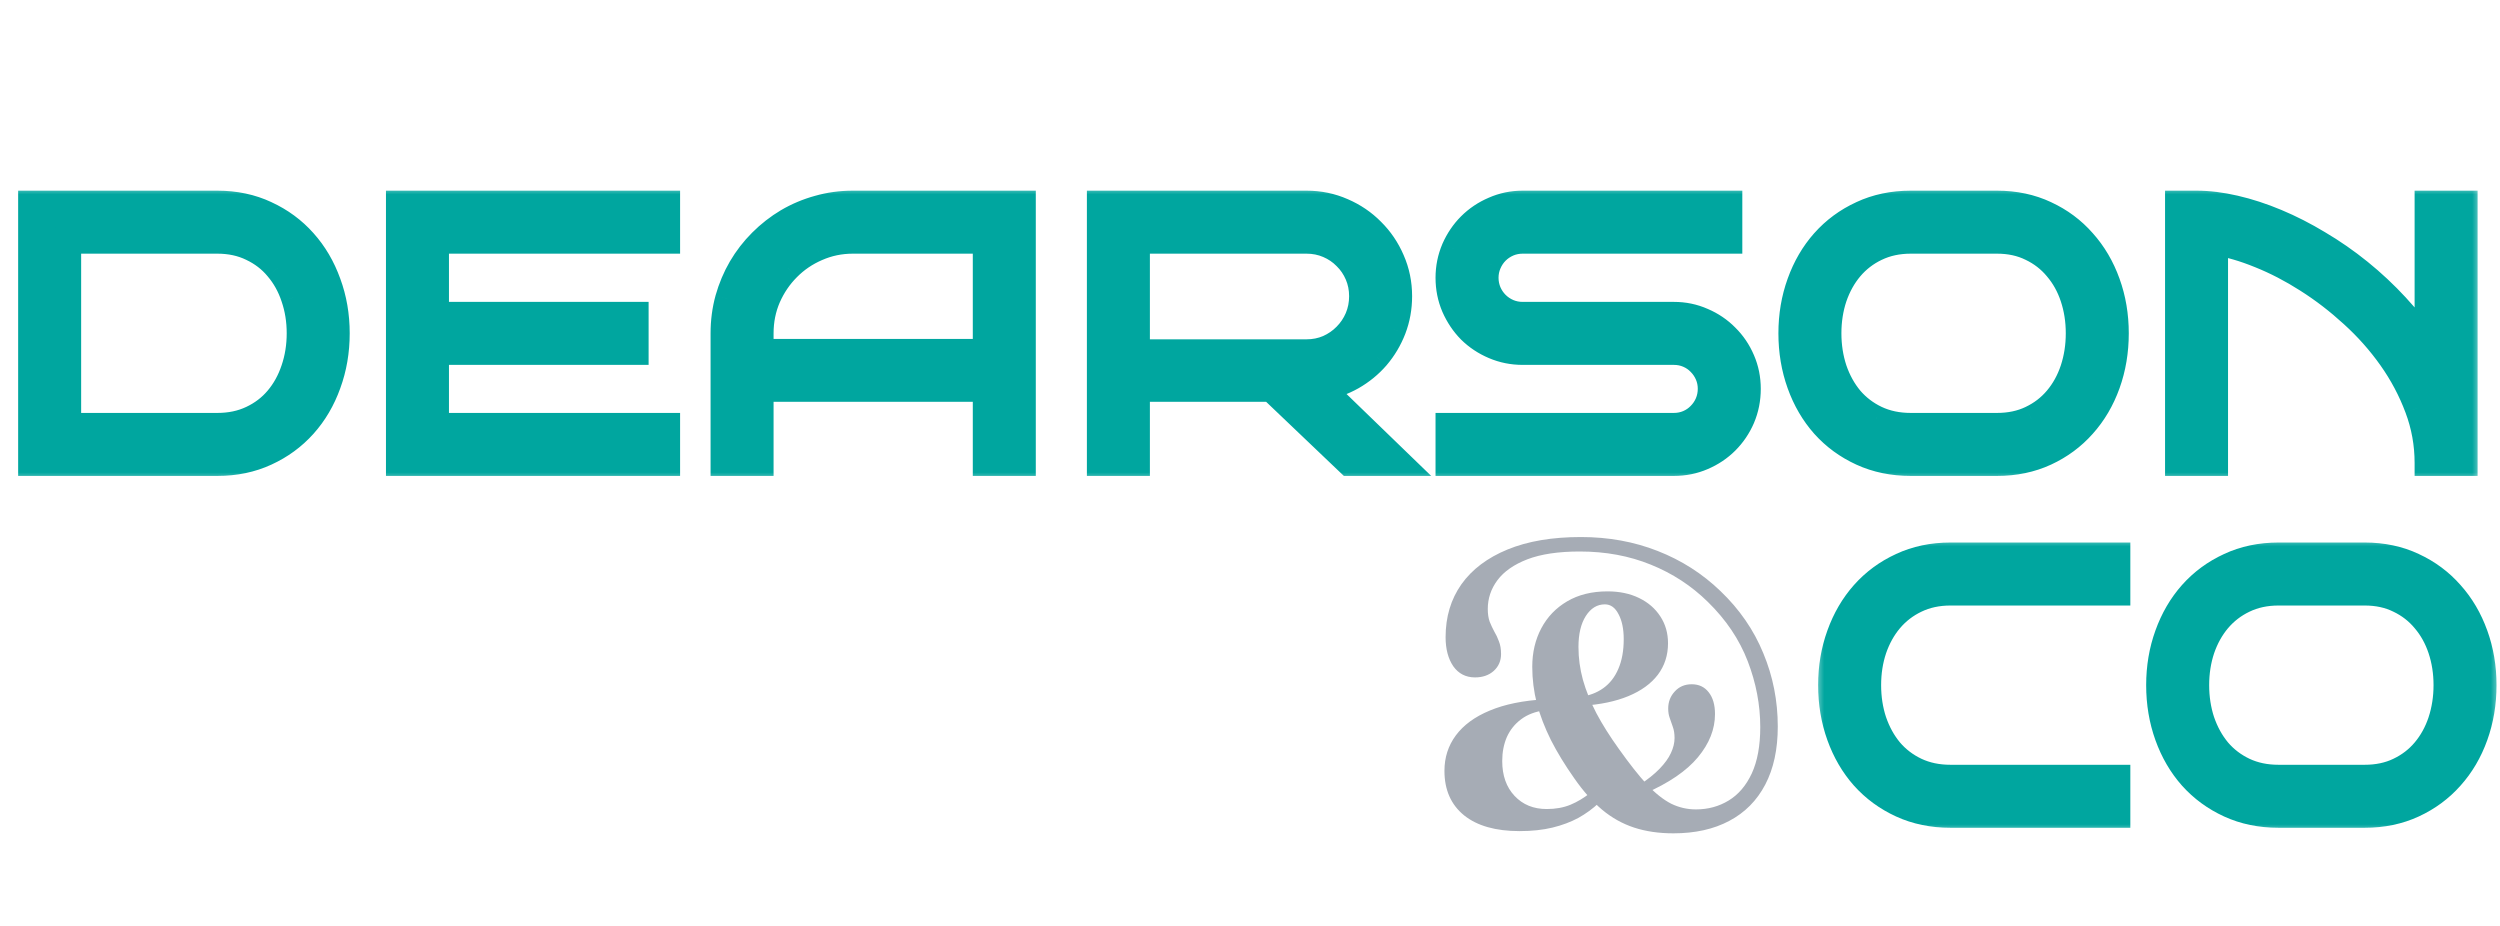
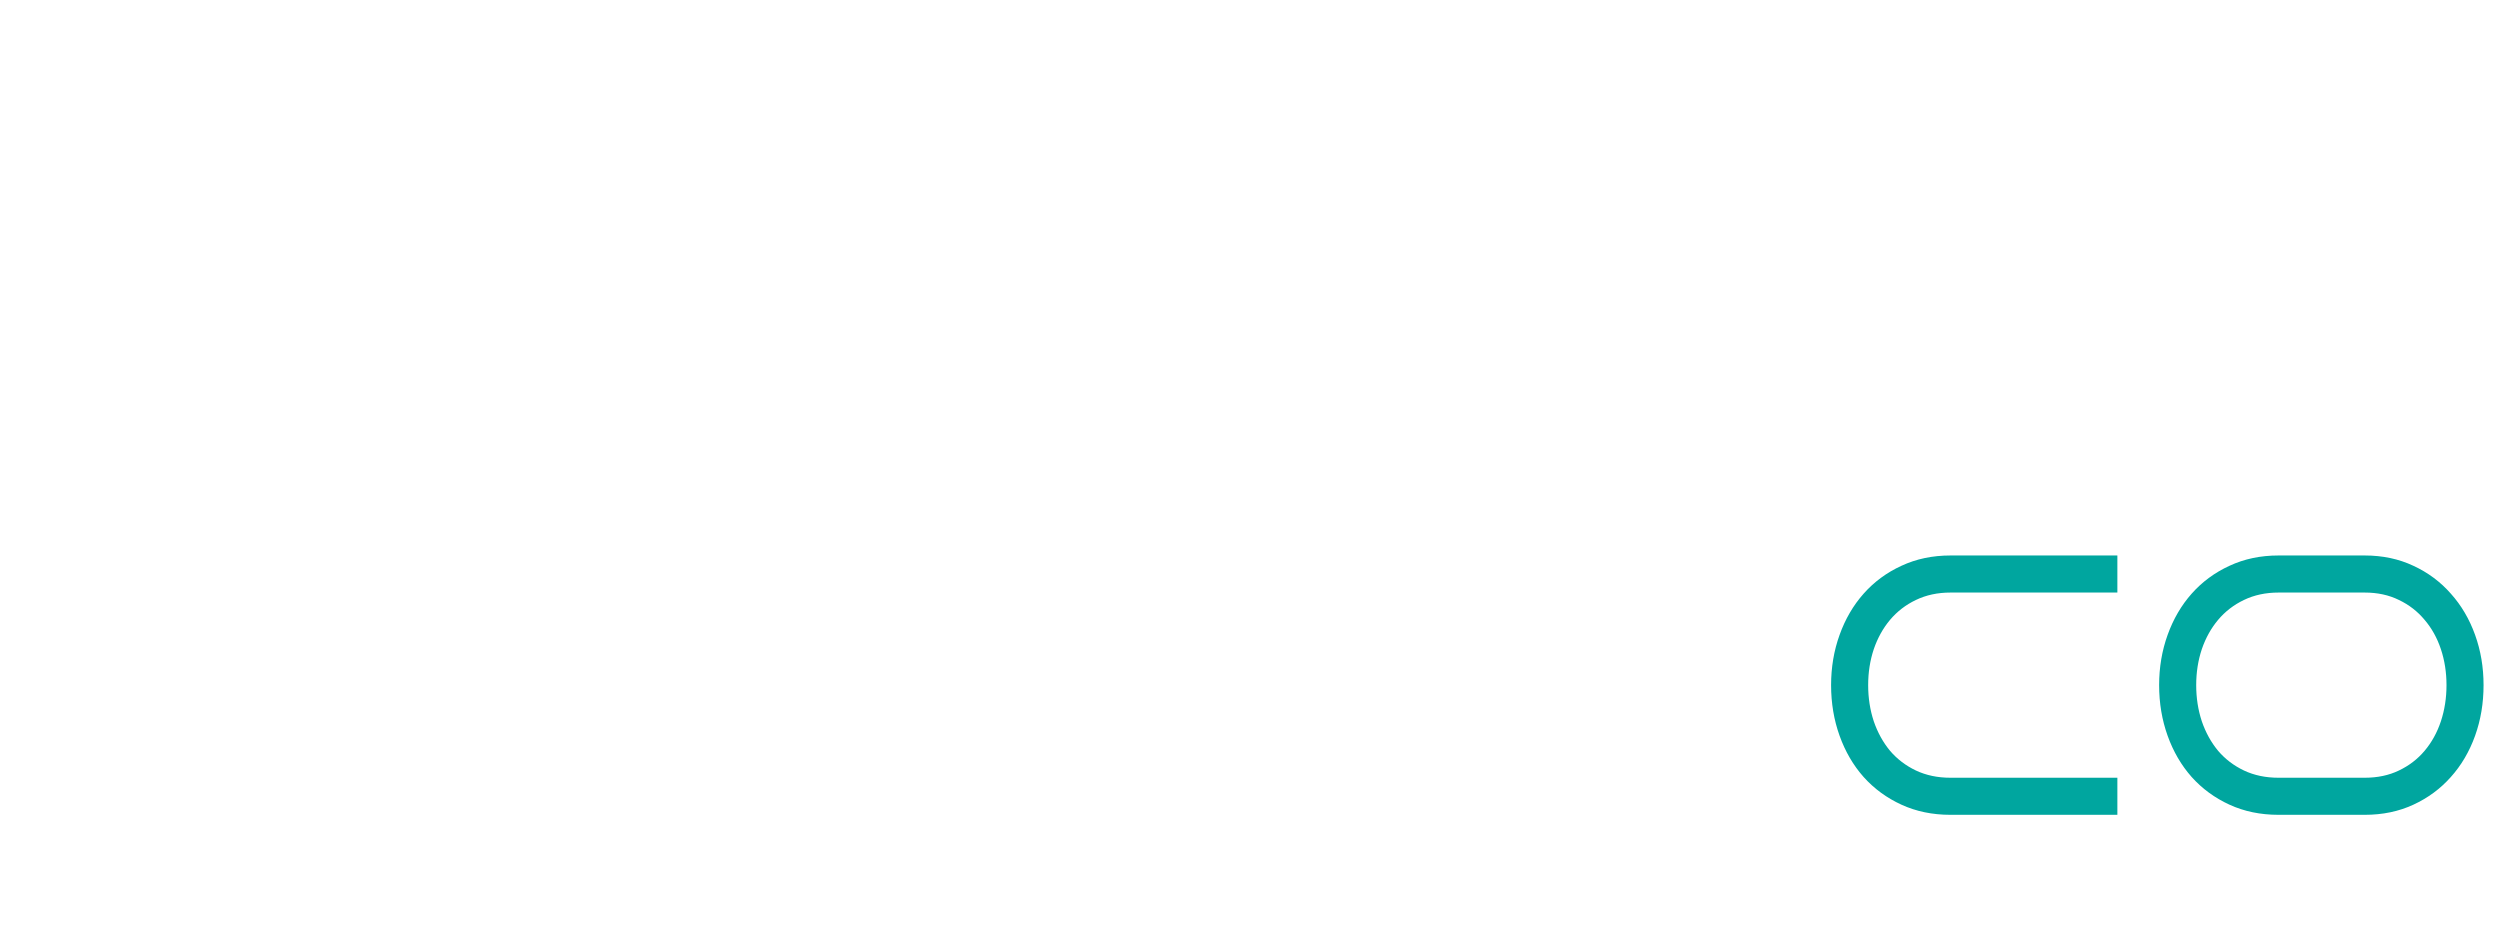
<svg xmlns="http://www.w3.org/2000/svg" width="135" height="50" viewBox="0 0 135 50" fill="none">
  <mask id="path-1-outside-1_1035_2" maskUnits="userSpaceOnUse" x="0" y="10" width="134" height="16" fill="black">
    <rect fill="white" y="10" width="134" height="16" />
    <path d="M18.184 17.998C18.184 18.968 18.027 19.88 17.715 20.732C17.409 21.585 16.973 22.328 16.406 22.959C15.84 23.59 15.159 24.088 14.365 24.453C13.578 24.818 12.702 25 11.738 25H4.678V22.998H11.738C12.428 22.998 13.047 22.868 13.594 22.607C14.147 22.347 14.613 21.992 14.99 21.543C15.374 21.087 15.667 20.557 15.869 19.951C16.078 19.339 16.182 18.688 16.182 17.998C16.182 17.308 16.078 16.66 15.869 16.055C15.667 15.449 15.374 14.922 14.99 14.473C14.613 14.017 14.147 13.659 13.594 13.398C13.047 13.132 12.428 12.998 11.738 12.998H3.682V25H1.68V10.996H11.738C12.702 10.996 13.578 11.182 14.365 11.553C15.159 11.917 15.84 12.419 16.406 13.057C16.973 13.688 17.409 14.43 17.715 15.283C18.027 16.13 18.184 17.035 18.184 17.998ZM36.025 25H21.542V10.996H36.025V12.998H23.544V22.998H36.025V25ZM34.325 19.004H24.54V17.002H34.325V19.004ZM55.233 25H53.231V20.996H42.059V19.004H53.231V12.998H46.053C45.37 12.998 44.725 13.132 44.12 13.398C43.514 13.659 42.987 14.017 42.538 14.473C42.088 14.922 41.73 15.449 41.463 16.055C41.203 16.66 41.073 17.308 41.073 17.998V25H39.071V17.998C39.071 17.354 39.152 16.735 39.315 16.143C39.484 15.544 39.718 14.987 40.018 14.473C40.324 13.952 40.688 13.48 41.112 13.057C41.541 12.627 42.013 12.259 42.528 11.953C43.049 11.647 43.605 11.413 44.198 11.25C44.79 11.081 45.409 10.996 46.053 10.996H55.233V25ZM75.554 25H72.849L68.65 20.996H62.517V19.023H70.554C70.971 19.023 71.362 18.945 71.726 18.789C72.091 18.626 72.406 18.408 72.673 18.135C72.947 17.861 73.162 17.542 73.318 17.178C73.474 16.807 73.552 16.413 73.552 15.996C73.552 15.579 73.474 15.189 73.318 14.824C73.162 14.46 72.947 14.144 72.673 13.877C72.406 13.604 72.091 13.389 71.726 13.232C71.362 13.076 70.971 12.998 70.554 12.998H61.394V25H59.392V10.996H70.554C71.244 10.996 71.892 11.13 72.498 11.396C73.103 11.657 73.63 12.015 74.08 12.471C74.535 12.92 74.894 13.447 75.154 14.053C75.421 14.658 75.554 15.306 75.554 15.996C75.554 16.621 75.447 17.213 75.232 17.773C75.017 18.327 74.721 18.825 74.343 19.268C73.966 19.704 73.52 20.068 73.005 20.361C72.498 20.648 71.948 20.84 71.355 20.938L75.554 25ZM94.382 20.996C94.382 21.556 94.278 22.08 94.069 22.568C93.861 23.05 93.574 23.473 93.21 23.838C92.852 24.196 92.428 24.479 91.94 24.688C91.459 24.896 90.941 25 90.388 25H78.219V22.998H90.388C90.667 22.998 90.928 22.946 91.169 22.842C91.41 22.738 91.618 22.594 91.794 22.412C91.976 22.23 92.119 22.018 92.223 21.777C92.328 21.53 92.38 21.27 92.38 20.996C92.38 20.723 92.328 20.465 92.223 20.225C92.119 19.984 91.976 19.772 91.794 19.59C91.618 19.408 91.41 19.264 91.169 19.16C90.928 19.056 90.667 19.004 90.388 19.004H82.223C81.677 19.004 81.159 18.9 80.671 18.691C80.182 18.483 79.756 18.2 79.391 17.842C79.033 17.477 78.747 17.051 78.532 16.562C78.324 16.074 78.219 15.553 78.219 15C78.219 14.453 78.324 13.935 78.532 13.447C78.747 12.959 79.033 12.536 79.391 12.178C79.756 11.813 80.182 11.527 80.671 11.318C81.159 11.104 81.677 10.996 82.223 10.996H93.385V12.998H82.223C81.95 12.998 81.69 13.05 81.442 13.154C81.201 13.258 80.99 13.402 80.807 13.584C80.625 13.766 80.482 13.981 80.378 14.229C80.274 14.469 80.222 14.727 80.222 15C80.222 15.273 80.274 15.534 80.378 15.781C80.482 16.022 80.625 16.234 80.807 16.416C80.99 16.598 81.201 16.741 81.442 16.846C81.69 16.95 81.95 17.002 82.223 17.002H90.388C90.941 17.002 91.459 17.109 91.94 17.324C92.428 17.533 92.852 17.819 93.21 18.184C93.574 18.542 93.861 18.965 94.069 19.453C94.278 19.935 94.382 20.449 94.382 20.996ZM114.254 17.998C114.254 18.968 114.101 19.88 113.795 20.732C113.489 21.585 113.053 22.328 112.486 22.959C111.926 23.59 111.253 24.088 110.465 24.453C109.677 24.818 108.801 25 107.838 25H103.18C102.21 25 101.327 24.818 100.533 24.453C99.739 24.088 99.059 23.59 98.492 22.959C97.932 22.328 97.499 21.585 97.193 20.732C96.887 19.88 96.734 18.968 96.734 17.998C96.734 17.035 96.887 16.13 97.193 15.283C97.499 14.43 97.932 13.688 98.492 13.057C99.059 12.419 99.739 11.917 100.533 11.553C101.327 11.182 102.21 10.996 103.18 10.996H107.838C108.801 10.996 109.677 11.182 110.465 11.553C111.253 11.917 111.926 12.419 112.486 13.057C113.053 13.688 113.489 14.43 113.795 15.283C114.101 16.13 114.254 17.035 114.254 17.998ZM112.252 17.998C112.252 17.308 112.151 16.66 111.949 16.055C111.747 15.449 111.454 14.922 111.07 14.473C110.693 14.017 110.23 13.659 109.684 13.398C109.143 13.132 108.528 12.998 107.838 12.998H103.18C102.49 12.998 101.868 13.132 101.314 13.398C100.768 13.659 100.302 14.017 99.918 14.473C99.54 14.922 99.247 15.449 99.039 16.055C98.837 16.66 98.736 17.308 98.736 17.998C98.736 18.688 98.837 19.339 99.039 19.951C99.247 20.557 99.54 21.087 99.918 21.543C100.302 21.992 100.768 22.347 101.314 22.607C101.868 22.868 102.49 22.998 103.18 22.998H107.838C108.528 22.998 109.143 22.868 109.684 22.607C110.23 22.347 110.693 21.992 111.07 21.543C111.454 21.087 111.747 20.557 111.949 19.951C112.151 19.339 112.252 18.688 112.252 17.998ZM119.614 25H117.613V10.996H118.609C119.26 10.996 119.95 11.081 120.679 11.25C121.415 11.419 122.163 11.663 122.925 11.982C123.687 12.301 124.445 12.689 125.2 13.145C125.962 13.594 126.698 14.105 127.407 14.678C128.117 15.251 128.784 15.876 129.409 16.553C130.034 17.223 130.594 17.939 131.089 18.701V10.996H133.091V25H131.089C131.089 23.971 130.91 22.982 130.552 22.031C130.194 21.074 129.715 20.172 129.116 19.326C128.517 18.48 127.827 17.702 127.046 16.992C126.265 16.276 125.448 15.648 124.595 15.107C123.749 14.567 122.896 14.124 122.036 13.779C121.177 13.428 120.37 13.193 119.614 13.076V25Z" />
  </mask>
-   <path d="M18.184 17.998C18.184 18.968 18.027 19.88 17.715 20.732C17.409 21.585 16.973 22.328 16.406 22.959C15.84 23.59 15.159 24.088 14.365 24.453C13.578 24.818 12.702 25 11.738 25H4.678V22.998H11.738C12.428 22.998 13.047 22.868 13.594 22.607C14.147 22.347 14.613 21.992 14.99 21.543C15.374 21.087 15.667 20.557 15.869 19.951C16.078 19.339 16.182 18.688 16.182 17.998C16.182 17.308 16.078 16.66 15.869 16.055C15.667 15.449 15.374 14.922 14.99 14.473C14.613 14.017 14.147 13.659 13.594 13.398C13.047 13.132 12.428 12.998 11.738 12.998H3.682V25H1.68V10.996H11.738C12.702 10.996 13.578 11.182 14.365 11.553C15.159 11.917 15.84 12.419 16.406 13.057C16.973 13.688 17.409 14.43 17.715 15.283C18.027 16.13 18.184 17.035 18.184 17.998ZM36.025 25H21.542V10.996H36.025V12.998H23.544V22.998H36.025V25ZM34.325 19.004H24.54V17.002H34.325V19.004ZM55.233 25H53.231V20.996H42.059V19.004H53.231V12.998H46.053C45.37 12.998 44.725 13.132 44.12 13.398C43.514 13.659 42.987 14.017 42.538 14.473C42.088 14.922 41.73 15.449 41.463 16.055C41.203 16.66 41.073 17.308 41.073 17.998V25H39.071V17.998C39.071 17.354 39.152 16.735 39.315 16.143C39.484 15.544 39.718 14.987 40.018 14.473C40.324 13.952 40.688 13.48 41.112 13.057C41.541 12.627 42.013 12.259 42.528 11.953C43.049 11.647 43.605 11.413 44.198 11.25C44.79 11.081 45.409 10.996 46.053 10.996H55.233V25ZM75.554 25H72.849L68.65 20.996H62.517V19.023H70.554C70.971 19.023 71.362 18.945 71.726 18.789C72.091 18.626 72.406 18.408 72.673 18.135C72.947 17.861 73.162 17.542 73.318 17.178C73.474 16.807 73.552 16.413 73.552 15.996C73.552 15.579 73.474 15.189 73.318 14.824C73.162 14.46 72.947 14.144 72.673 13.877C72.406 13.604 72.091 13.389 71.726 13.232C71.362 13.076 70.971 12.998 70.554 12.998H61.394V25H59.392V10.996H70.554C71.244 10.996 71.892 11.13 72.498 11.396C73.103 11.657 73.63 12.015 74.08 12.471C74.535 12.92 74.894 13.447 75.154 14.053C75.421 14.658 75.554 15.306 75.554 15.996C75.554 16.621 75.447 17.213 75.232 17.773C75.017 18.327 74.721 18.825 74.343 19.268C73.966 19.704 73.52 20.068 73.005 20.361C72.498 20.648 71.948 20.84 71.355 20.938L75.554 25ZM94.382 20.996C94.382 21.556 94.278 22.08 94.069 22.568C93.861 23.05 93.574 23.473 93.21 23.838C92.852 24.196 92.428 24.479 91.94 24.688C91.459 24.896 90.941 25 90.388 25H78.219V22.998H90.388C90.667 22.998 90.928 22.946 91.169 22.842C91.41 22.738 91.618 22.594 91.794 22.412C91.976 22.23 92.119 22.018 92.223 21.777C92.328 21.53 92.38 21.27 92.38 20.996C92.38 20.723 92.328 20.465 92.223 20.225C92.119 19.984 91.976 19.772 91.794 19.59C91.618 19.408 91.41 19.264 91.169 19.16C90.928 19.056 90.667 19.004 90.388 19.004H82.223C81.677 19.004 81.159 18.9 80.671 18.691C80.182 18.483 79.756 18.2 79.391 17.842C79.033 17.477 78.747 17.051 78.532 16.562C78.324 16.074 78.219 15.553 78.219 15C78.219 14.453 78.324 13.935 78.532 13.447C78.747 12.959 79.033 12.536 79.391 12.178C79.756 11.813 80.182 11.527 80.671 11.318C81.159 11.104 81.677 10.996 82.223 10.996H93.385V12.998H82.223C81.95 12.998 81.69 13.05 81.442 13.154C81.201 13.258 80.99 13.402 80.807 13.584C80.625 13.766 80.482 13.981 80.378 14.229C80.274 14.469 80.222 14.727 80.222 15C80.222 15.273 80.274 15.534 80.378 15.781C80.482 16.022 80.625 16.234 80.807 16.416C80.99 16.598 81.201 16.741 81.442 16.846C81.69 16.95 81.95 17.002 82.223 17.002H90.388C90.941 17.002 91.459 17.109 91.94 17.324C92.428 17.533 92.852 17.819 93.21 18.184C93.574 18.542 93.861 18.965 94.069 19.453C94.278 19.935 94.382 20.449 94.382 20.996ZM114.254 17.998C114.254 18.968 114.101 19.88 113.795 20.732C113.489 21.585 113.053 22.328 112.486 22.959C111.926 23.59 111.253 24.088 110.465 24.453C109.677 24.818 108.801 25 107.838 25H103.18C102.21 25 101.327 24.818 100.533 24.453C99.739 24.088 99.059 23.59 98.492 22.959C97.932 22.328 97.499 21.585 97.193 20.732C96.887 19.88 96.734 18.968 96.734 17.998C96.734 17.035 96.887 16.13 97.193 15.283C97.499 14.43 97.932 13.688 98.492 13.057C99.059 12.419 99.739 11.917 100.533 11.553C101.327 11.182 102.21 10.996 103.18 10.996H107.838C108.801 10.996 109.677 11.182 110.465 11.553C111.253 11.917 111.926 12.419 112.486 13.057C113.053 13.688 113.489 14.43 113.795 15.283C114.101 16.13 114.254 17.035 114.254 17.998ZM112.252 17.998C112.252 17.308 112.151 16.66 111.949 16.055C111.747 15.449 111.454 14.922 111.07 14.473C110.693 14.017 110.23 13.659 109.684 13.398C109.143 13.132 108.528 12.998 107.838 12.998H103.18C102.49 12.998 101.868 13.132 101.314 13.398C100.768 13.659 100.302 14.017 99.918 14.473C99.54 14.922 99.247 15.449 99.039 16.055C98.837 16.66 98.736 17.308 98.736 17.998C98.736 18.688 98.837 19.339 99.039 19.951C99.247 20.557 99.54 21.087 99.918 21.543C100.302 21.992 100.768 22.347 101.314 22.607C101.868 22.868 102.49 22.998 103.18 22.998H107.838C108.528 22.998 109.143 22.868 109.684 22.607C110.23 22.347 110.693 21.992 111.07 21.543C111.454 21.087 111.747 20.557 111.949 19.951C112.151 19.339 112.252 18.688 112.252 17.998ZM119.614 25H117.613V10.996H118.609C119.26 10.996 119.95 11.081 120.679 11.25C121.415 11.419 122.163 11.663 122.925 11.982C123.687 12.301 124.445 12.689 125.2 13.145C125.962 13.594 126.698 14.105 127.407 14.678C128.117 15.251 128.784 15.876 129.409 16.553C130.034 17.223 130.594 17.939 131.089 18.701V10.996H133.091V25H131.089C131.089 23.971 130.91 22.982 130.552 22.031C130.194 21.074 129.715 20.172 129.116 19.326C128.517 18.48 127.827 17.702 127.046 16.992C126.265 16.276 125.448 15.648 124.595 15.107C123.749 14.567 122.896 14.124 122.036 13.779C121.177 13.428 120.37 13.193 119.614 13.076V25Z" fill="#00A69F" />
-   <path d="M17.715 20.732L17.058 20.492L17.056 20.496L17.715 20.732ZM14.365 24.453L14.073 23.817L14.071 23.818L14.365 24.453ZM4.678 25H3.978V25.7H4.678V25ZM4.678 22.998V22.298H3.978V22.998H4.678ZM13.594 22.607L13.296 21.974L13.293 21.975L13.594 22.607ZM14.99 21.543L14.455 21.092L14.454 21.093L14.99 21.543ZM15.869 19.951L15.207 19.726L15.205 19.73L15.869 19.951ZM15.869 16.055L15.205 16.276L15.207 16.282L15.869 16.055ZM14.99 14.473L14.451 14.919L14.458 14.928L14.99 14.473ZM13.594 13.398L13.287 14.028L13.296 14.032L13.594 13.398ZM3.682 12.998V12.298H2.982V12.998H3.682ZM3.682 25V25.7H4.382V25H3.682ZM1.68 25H0.98V25.7H1.68V25ZM1.68 10.996V10.296H0.98V10.996H1.68ZM14.365 11.553L14.067 12.186L14.073 12.189L14.365 11.553ZM16.406 13.057L15.883 13.521L15.885 13.524L16.406 13.057ZM17.715 15.283L17.056 15.52L17.058 15.526L17.715 15.283ZM17.484 17.998C17.484 18.892 17.34 19.721 17.058 20.492L18.372 20.973C18.715 20.038 18.884 19.045 18.884 17.998H17.484ZM17.056 20.496C16.778 21.27 16.387 21.932 15.885 22.492L16.927 23.426C17.558 22.723 18.039 21.901 18.374 20.969L17.056 20.496ZM15.885 22.492C15.385 23.05 14.783 23.491 14.073 23.817L14.657 25.089C15.536 24.686 16.295 24.131 16.927 23.426L15.885 22.492ZM14.071 23.818C13.385 24.135 12.611 24.3 11.738 24.3V25.7C12.792 25.7 13.77 25.5 14.659 25.088L14.071 23.818ZM11.738 24.3H4.678V25.7H11.738V24.3ZM5.378 25V22.998H3.978V25H5.378ZM4.678 23.698H11.738V22.298H4.678V23.698ZM11.738 23.698C12.518 23.698 13.242 23.55 13.895 23.239L13.293 21.975C12.852 22.185 12.339 22.298 11.738 22.298V23.698ZM13.892 23.241C14.533 22.939 15.081 22.523 15.526 21.993L14.454 21.093C14.145 21.461 13.761 21.755 13.296 21.974L13.892 23.241ZM15.525 21.994C15.971 21.466 16.305 20.856 16.533 20.172L15.205 19.73C15.029 20.257 14.778 20.709 14.455 21.092L15.525 21.994ZM16.532 20.177C16.767 19.487 16.882 18.76 16.882 17.998H15.482C15.482 18.617 15.389 19.191 15.207 19.726L16.532 20.177ZM16.882 17.998C16.882 17.236 16.767 16.511 16.531 15.827L15.207 16.282C15.389 16.809 15.482 17.379 15.482 17.998H16.882ZM16.533 15.833C16.305 15.149 15.97 14.541 15.522 14.018L14.458 14.928C14.779 15.303 15.03 15.749 15.205 16.276L16.533 15.833ZM15.529 14.026C15.084 13.488 14.535 13.068 13.892 12.765L13.296 14.032C13.759 14.25 14.142 14.545 14.451 14.919L15.529 14.026ZM13.901 12.769C13.246 12.45 12.521 12.298 11.738 12.298V13.698C12.336 13.698 12.848 13.813 13.287 14.027L13.901 12.769ZM11.738 12.298H3.682V13.698H11.738V12.298ZM2.982 12.998V25H4.382V12.998H2.982ZM3.682 24.3H1.68V25.7H3.682V24.3ZM2.38 25V10.996H0.98V25H2.38ZM1.68 11.696H11.738V10.296H1.68V11.696ZM11.738 11.696C12.61 11.696 13.382 11.863 14.067 12.186L14.664 10.919C13.773 10.5 12.794 10.296 11.738 10.296V11.696ZM14.073 12.189C14.781 12.514 15.382 12.958 15.883 13.521L16.93 12.592C16.297 11.88 15.537 11.321 14.657 10.917L14.073 12.189ZM15.885 13.524C16.387 14.084 16.778 14.746 17.056 15.52L18.374 15.047C18.039 14.115 17.558 13.293 16.927 12.589L15.885 13.524ZM17.058 15.526C17.34 16.289 17.484 17.112 17.484 17.998H18.884C18.884 16.957 18.715 15.97 18.372 15.041L17.058 15.526ZM36.025 25V25.7H36.725V25H36.025ZM21.542 25H20.842V25.7H21.542V25ZM21.542 10.996V10.296H20.842V10.996H21.542ZM36.025 10.996H36.725V10.296H36.025V10.996ZM36.025 12.998V13.698H36.725V12.998H36.025ZM23.544 12.998V12.298H22.844V12.998H23.544ZM23.544 22.998H22.844V23.698H23.544V22.998ZM36.025 22.998H36.725V22.298H36.025V22.998ZM34.325 19.004V19.704H35.025V19.004H34.325ZM24.54 19.004H23.84V19.704H24.54V19.004ZM24.54 17.002V16.302H23.84V17.002H24.54ZM34.325 17.002H35.025V16.302H34.325V17.002ZM36.025 24.3H21.542V25.7H36.025V24.3ZM22.242 25V10.996H20.842V25H22.242ZM21.542 11.696H36.025V10.296H21.542V11.696ZM35.325 10.996V12.998H36.725V10.996H35.325ZM36.025 12.298H23.544V13.698H36.025V12.298ZM22.844 12.998V22.998H24.244V12.998H22.844ZM23.544 23.698H36.025V22.298H23.544V23.698ZM35.325 22.998V25H36.725V22.998H35.325ZM34.325 18.304H24.54V19.704H34.325V18.304ZM25.24 19.004V17.002H23.84V19.004H25.24ZM24.54 17.702H34.325V16.302H24.54V17.702ZM33.625 17.002V19.004H35.025V17.002H33.625ZM55.233 25V25.7H55.933V25H55.233ZM53.231 25H52.531V25.7H53.231V25ZM53.231 20.996H53.931V20.296H53.231V20.996ZM42.059 20.996H41.359V21.696H42.059V20.996ZM42.059 19.004V18.304H41.359V19.004H42.059ZM53.231 19.004V19.704H53.931V19.004H53.231ZM53.231 12.998H53.931V12.298H53.231V12.998ZM44.12 13.398L44.396 14.041L44.402 14.039L44.12 13.398ZM42.538 14.473L43.032 14.968L43.036 14.964L42.538 14.473ZM41.463 16.055L40.823 15.772L40.82 15.778L41.463 16.055ZM41.073 25V25.7H41.773V25H41.073ZM39.071 25H38.371V25.7H39.071V25ZM39.315 16.143L38.641 15.952L38.64 15.957L39.315 16.143ZM40.018 14.473L39.414 14.118L39.413 14.12L40.018 14.473ZM41.112 13.057L41.607 13.552L41.112 13.057ZM42.528 11.953L42.173 11.35L42.17 11.351L42.528 11.953ZM44.198 11.25L44.383 11.925L44.39 11.923L44.198 11.25ZM55.233 10.996H55.933V10.296H55.233V10.996ZM55.233 24.3H53.231V25.7H55.233V24.3ZM53.931 25V20.996H52.531V25H53.931ZM53.231 20.296H42.059V21.696H53.231V20.296ZM42.759 20.996V19.004H41.359V20.996H42.759ZM42.059 19.704H53.231V18.304H42.059V19.704ZM53.931 19.004V12.998H52.531V19.004H53.931ZM53.231 12.298H46.053V13.698H53.231V12.298ZM46.053 12.298C45.276 12.298 44.535 12.45 43.837 12.758L44.402 14.039C44.915 13.813 45.464 13.698 46.053 13.698V12.298ZM43.843 12.755C43.157 13.05 42.554 13.459 42.039 13.981L43.036 14.964C43.42 14.575 43.871 14.267 44.396 14.041L43.843 12.755ZM42.042 13.978C41.529 14.491 41.123 15.091 40.823 15.772L42.104 16.337C42.337 15.807 42.647 15.353 43.032 14.968L42.042 13.978ZM40.82 15.778C40.52 16.475 40.373 17.217 40.373 17.998H41.773C41.773 17.398 41.885 16.845 42.106 16.331L40.82 15.778ZM40.373 17.998V25H41.773V17.998H40.373ZM41.073 24.3H39.071V25.7H41.073V24.3ZM39.771 25V17.998H38.371V25H39.771ZM39.771 17.998C39.771 17.413 39.844 16.857 39.99 16.328L38.64 15.957C38.46 16.613 38.371 17.294 38.371 17.998H39.771ZM39.989 16.333C40.142 15.788 40.354 15.286 40.623 14.825L39.413 14.12C39.083 14.688 38.826 15.299 38.641 15.952L39.989 16.333ZM40.621 14.827C40.898 14.357 41.226 13.932 41.607 13.552L40.617 12.562C40.151 13.027 39.75 13.546 39.414 14.118L40.621 14.827ZM41.607 13.552C41.996 13.162 42.422 12.831 42.886 12.555L42.17 11.351C41.605 11.688 41.087 12.091 40.617 12.562L41.607 13.552ZM42.882 12.557C43.349 12.282 43.849 12.072 44.383 11.925L44.012 10.575C43.361 10.754 42.748 11.012 42.173 11.35L42.882 12.557ZM44.39 11.923C44.917 11.773 45.471 11.696 46.053 11.696V10.296C45.347 10.296 44.663 10.389 44.005 10.577L44.39 11.923ZM46.053 11.696H55.233V10.296H46.053V11.696ZM54.533 10.996V25H55.933V10.996H54.533ZM75.554 25V25.7H77.285L76.041 24.497L75.554 25ZM72.849 25L72.366 25.507L72.569 25.7H72.849V25ZM68.65 20.996L69.133 20.489L68.93 20.296H68.65V20.996ZM62.517 20.996H61.817V21.696H62.517V20.996ZM62.517 19.023V18.323H61.817V19.023H62.517ZM71.726 18.789L72.002 19.433L72.011 19.428L71.726 18.789ZM72.673 18.135L72.178 17.64L72.172 17.646L72.673 18.135ZM73.318 17.178L73.961 17.453L73.963 17.449L73.318 17.178ZM73.318 14.824L73.961 14.549L73.318 14.824ZM72.673 13.877L72.172 14.366L72.178 14.372L72.184 14.378L72.673 13.877ZM61.394 12.998V12.298H60.694V12.998H61.394ZM61.394 25V25.7H62.094V25H61.394ZM59.392 25H58.692V25.7H59.392V25ZM59.392 10.996V10.296H58.692V10.996H59.392ZM72.498 11.396L72.215 12.037L72.221 12.04L72.498 11.396ZM74.08 12.471L73.581 12.962L73.588 12.969L74.08 12.471ZM75.154 14.053L74.511 14.329L74.513 14.335L75.154 14.053ZM75.232 17.773L75.885 18.027L75.886 18.024L75.232 17.773ZM74.343 19.268L74.873 19.726L74.876 19.722L74.343 19.268ZM73.005 20.361L73.349 20.971L73.352 20.97L73.005 20.361ZM71.355 20.938L71.241 20.247L69.868 20.473L70.868 21.441L71.355 20.938ZM75.554 24.3H72.849V25.7H75.554V24.3ZM73.332 24.493L69.133 20.489L68.167 21.503L72.366 25.507L73.332 24.493ZM68.65 20.296H62.517V21.696H68.65V20.296ZM63.217 20.996V19.023H61.817V20.996H63.217ZM62.517 19.723H70.554V18.323H62.517V19.723ZM70.554 19.723C71.061 19.723 71.546 19.628 72.002 19.433L71.45 18.146C71.177 18.263 70.881 18.323 70.554 18.323V19.723ZM72.011 19.428C72.453 19.231 72.843 18.963 73.174 18.624L72.172 17.646C71.97 17.853 71.728 18.021 71.441 18.15L72.011 19.428ZM73.168 18.63C73.507 18.292 73.771 17.898 73.961 17.453L72.675 16.902C72.552 17.187 72.387 17.431 72.178 17.64L73.168 18.63ZM73.963 17.449C74.157 16.989 74.252 16.503 74.252 15.996H72.852C72.852 16.323 72.792 16.624 72.673 16.906L73.963 17.449ZM74.252 15.996C74.252 15.489 74.157 15.005 73.961 14.549L72.675 15.1C72.792 15.373 72.852 15.669 72.852 15.996H74.252ZM73.961 14.549C73.77 14.103 73.504 13.71 73.162 13.376L72.184 14.378C72.39 14.578 72.553 14.817 72.675 15.1L73.961 14.549ZM73.174 13.388C72.841 13.046 72.448 12.78 72.002 12.589L71.45 13.876C71.734 13.997 71.972 14.161 72.172 14.366L73.174 13.388ZM72.002 12.589C71.546 12.394 71.061 12.298 70.554 12.298V13.698C70.881 13.698 71.177 13.759 71.45 13.876L72.002 12.589ZM70.554 12.298H61.394V13.698H70.554V12.298ZM60.694 12.998V25H62.094V12.998H60.694ZM61.394 24.3H59.392V25.7H61.394V24.3ZM60.092 25V10.996H58.692V25H60.092ZM59.392 11.696H70.554V10.296H59.392V11.696ZM70.554 11.696C71.151 11.696 71.703 11.811 72.215 12.037L72.78 10.756C72.082 10.448 71.337 10.296 70.554 10.296V11.696ZM72.221 12.04C72.746 12.265 73.197 12.573 73.581 12.962L74.578 11.979C74.064 11.457 73.46 11.049 72.774 10.753L72.221 12.04ZM73.588 12.969C73.978 13.353 74.285 13.804 74.511 14.329L75.797 13.776C75.502 13.09 75.093 12.487 74.571 11.972L73.588 12.969ZM74.513 14.335C74.739 14.848 74.854 15.399 74.854 15.996H76.254C76.254 15.213 76.102 14.469 75.794 13.77L74.513 14.335ZM74.854 15.996C74.854 16.539 74.761 17.046 74.579 17.523L75.886 18.024C76.132 17.381 76.254 16.703 76.254 15.996H74.854ZM74.579 17.52C74.392 18.002 74.136 18.432 73.811 18.813L74.876 19.722C75.306 19.218 75.642 18.652 75.885 18.027L74.579 17.52ZM73.814 18.809C73.49 19.184 73.106 19.498 72.659 19.753L73.352 20.97C73.933 20.638 74.442 20.224 74.873 19.726L73.814 18.809ZM72.662 19.752C72.227 19.997 71.755 20.162 71.241 20.247L71.469 21.628C72.14 21.518 72.768 21.299 73.349 20.971L72.662 19.752ZM70.868 21.441L75.068 25.503L76.041 24.497L71.842 20.434L70.868 21.441ZM94.069 22.568L94.712 22.846L94.713 22.843L94.069 22.568ZM93.21 23.838L93.705 24.333L93.21 23.838ZM91.94 24.688L91.665 24.044L91.662 24.045L91.94 24.688ZM78.219 25H77.519V25.7H78.219V25ZM78.219 22.998V22.298H77.519V22.998H78.219ZM91.794 22.412L91.299 21.917L91.29 21.926L91.794 22.412ZM92.223 21.777L92.866 22.055L92.869 22.049L92.223 21.777ZM92.223 20.225L92.866 19.947L92.223 20.225ZM91.794 19.59L91.29 20.076L91.299 20.085L91.794 19.59ZM79.391 17.842L78.892 18.332L78.901 18.341L79.391 17.842ZM78.532 16.562L77.888 16.837L77.891 16.844L78.532 16.562ZM78.532 13.447L77.891 13.165L77.888 13.173L78.532 13.447ZM79.391 12.178L78.896 11.683L79.391 12.178ZM80.671 11.318L80.945 11.962L80.953 11.959L80.671 11.318ZM93.385 10.996H94.085V10.296H93.385V10.996ZM93.385 12.998V13.698H94.085V12.998H93.385ZM81.442 13.154L81.171 12.509L81.164 12.512L81.442 13.154ZM80.378 14.229L81.02 14.506L81.023 14.5L80.378 14.229ZM80.378 15.781L79.733 16.053L79.735 16.059L80.378 15.781ZM81.442 16.846L81.164 17.488L81.171 17.491L81.442 16.846ZM91.94 17.324L91.655 17.964L91.665 17.968L91.94 17.324ZM93.21 18.184L92.71 18.674L92.719 18.683L93.21 18.184ZM94.069 19.453L93.425 19.728L93.427 19.731L94.069 19.453ZM93.682 20.996C93.682 21.467 93.595 21.897 93.425 22.294L94.713 22.843C94.96 22.263 95.082 21.645 95.082 20.996H93.682ZM93.427 22.291C93.253 22.693 93.016 23.042 92.715 23.343L93.705 24.333C94.133 23.905 94.469 23.407 94.712 22.846L93.427 22.291ZM92.715 23.343C92.423 23.635 92.076 23.869 91.665 24.044L92.215 25.331C92.781 25.09 93.28 24.757 93.705 24.333L92.715 23.343ZM91.662 24.045C91.273 24.213 90.851 24.3 90.388 24.3V25.7C91.031 25.7 91.644 25.578 92.218 25.33L91.662 24.045ZM90.388 24.3H78.219V25.7H90.388V24.3ZM78.919 25V22.998H77.519V25H78.919ZM78.219 23.698H90.388V22.298H78.219V23.698ZM90.388 23.698C90.757 23.698 91.112 23.629 91.447 23.484L90.891 22.199C90.743 22.263 90.578 22.298 90.388 22.298V23.698ZM91.447 23.484C91.769 23.345 92.055 23.149 92.298 22.898L91.29 21.926C91.181 22.039 91.05 22.131 90.891 22.199L91.447 23.484ZM92.289 22.907C92.535 22.661 92.727 22.376 92.866 22.055L91.581 21.5C91.511 21.661 91.418 21.798 91.299 21.917L92.289 22.907ZM92.869 22.049C93.01 21.714 93.08 21.361 93.08 20.996H91.68C91.68 21.178 91.646 21.346 91.578 21.506L92.869 22.049ZM93.08 20.996C93.08 20.631 93.01 20.279 92.866 19.947L91.581 20.502C91.646 20.652 91.68 20.814 91.68 20.996H93.08ZM92.866 19.947C92.727 19.626 92.535 19.341 92.289 19.095L91.299 20.085C91.418 20.203 91.511 20.341 91.581 20.502L92.866 19.947ZM92.298 19.104C92.055 18.853 91.769 18.657 91.447 18.518L90.891 19.803C91.05 19.871 91.181 19.962 91.29 20.076L92.298 19.104ZM91.447 18.518C91.112 18.373 90.757 18.304 90.388 18.304V19.704C90.578 19.704 90.743 19.739 90.891 19.803L91.447 18.518ZM90.388 18.304H82.223V19.704H90.388V18.304ZM82.223 18.304C81.768 18.304 81.344 18.218 80.945 18.048L80.396 19.335C80.974 19.582 81.585 19.704 82.223 19.704V18.304ZM80.945 18.048C80.534 17.872 80.182 17.637 79.882 17.342L78.901 18.341C79.33 18.763 79.831 19.094 80.396 19.335L80.945 18.048ZM79.891 17.351C79.595 17.05 79.355 16.695 79.173 16.281L77.891 16.844C78.139 17.407 78.472 17.905 78.892 18.332L79.891 17.351ZM79.176 16.288C79.006 15.89 78.919 15.463 78.919 15H77.519C77.519 15.644 77.641 16.258 77.888 16.837L79.176 16.288ZM78.919 15C78.919 14.545 79.006 14.121 79.176 13.722L77.888 13.173C77.642 13.75 77.519 14.362 77.519 15H78.919ZM79.173 13.729C79.355 13.316 79.593 12.966 79.886 12.673L78.896 11.683C78.474 12.105 78.139 12.602 77.891 13.165L79.173 13.729ZM79.886 12.673C80.186 12.373 80.537 12.136 80.945 11.962L80.396 10.675C79.828 10.917 79.326 11.253 78.896 11.683L79.886 12.673ZM80.953 11.959C81.35 11.784 81.771 11.696 82.223 11.696V10.296C81.582 10.296 80.968 10.423 80.389 10.678L80.953 11.959ZM82.223 11.696H93.385V10.296H82.223V11.696ZM92.686 10.996V12.998H94.085V10.996H92.686ZM93.385 12.298H82.223V13.698H93.385V12.298ZM82.223 12.298C81.859 12.298 81.506 12.368 81.171 12.509L81.714 13.799C81.874 13.732 82.041 13.698 82.223 13.698V12.298ZM81.164 12.512C80.844 12.65 80.558 12.843 80.312 13.089L81.302 14.079C81.421 13.96 81.559 13.867 81.72 13.797L81.164 12.512ZM80.312 13.089C80.064 13.338 79.87 13.63 79.733 13.957L81.023 14.5C81.093 14.333 81.187 14.195 81.302 14.079L80.312 13.089ZM79.735 13.951C79.591 14.283 79.522 14.635 79.522 15H80.921C80.921 14.818 80.956 14.656 81.02 14.506L79.735 13.951ZM79.522 15C79.522 15.365 79.591 15.718 79.733 16.053L81.023 15.51C80.956 15.35 80.921 15.182 80.921 15H79.522ZM79.735 16.059C79.874 16.38 80.067 16.665 80.312 16.911L81.302 15.921C81.184 15.802 81.09 15.665 81.02 15.503L79.735 16.059ZM80.312 16.911C80.558 17.157 80.844 17.35 81.164 17.488L81.72 16.203C81.559 16.133 81.421 16.04 81.302 15.921L80.312 16.911ZM81.171 17.491C81.506 17.632 81.859 17.702 82.223 17.702V16.302C82.041 16.302 81.874 16.268 81.714 16.201L81.171 17.491ZM82.223 17.702H90.388V16.302H82.223V17.702ZM90.388 17.702C90.848 17.702 91.267 17.791 91.655 17.963L92.225 16.685C91.649 16.428 91.034 16.302 90.388 16.302V17.702ZM91.665 17.968C92.073 18.142 92.419 18.377 92.71 18.674L93.709 17.693C93.284 17.261 92.784 16.923 92.215 16.68L91.665 17.968ZM92.719 18.683C93.016 18.974 93.251 19.32 93.425 19.728L94.713 19.178C94.47 18.609 94.133 18.109 93.7 17.684L92.719 18.683ZM93.427 19.731C93.595 20.121 93.682 20.541 93.682 20.996H95.082C95.082 20.358 94.96 19.748 94.712 19.175L93.427 19.731ZM112.486 22.959L111.965 22.492L111.963 22.495L112.486 22.959ZM100.533 24.453L100.241 25.089L100.533 24.453ZM98.492 22.959L97.968 23.423L97.971 23.426L98.492 22.959ZM97.193 20.732L96.534 20.969L97.193 20.732ZM97.193 15.283L97.852 15.521L97.852 15.52L97.193 15.283ZM98.492 13.057L97.969 12.592L97.968 12.592L98.492 13.057ZM100.533 11.553L100.825 12.189L100.83 12.187L100.533 11.553ZM110.465 11.553L110.167 12.186L110.171 12.188L110.465 11.553ZM112.486 13.057L111.96 13.518L111.965 13.524L112.486 13.057ZM113.795 15.283L113.136 15.52L113.137 15.521L113.795 15.283ZM111.07 14.473L110.531 14.919L110.538 14.928L111.07 14.473ZM109.684 13.398L109.374 14.026L109.383 14.03L109.684 13.398ZM101.314 13.398L101.615 14.03L101.619 14.029L101.314 13.398ZM99.918 14.473L99.383 14.021L99.382 14.022L99.918 14.473ZM99.039 16.055L98.377 15.827L98.375 15.833L99.039 16.055ZM99.039 19.951L98.374 20.17L98.377 20.179L99.039 19.951ZM99.918 21.543L99.379 21.99L99.386 21.998L99.918 21.543ZM101.314 22.607L101.013 23.239L101.016 23.241L101.314 22.607ZM109.684 22.607L109.383 21.975L109.38 21.977L109.684 22.607ZM111.07 21.543L110.535 21.092L110.534 21.093L111.07 21.543ZM111.949 19.951L112.613 20.172L112.614 20.17L111.949 19.951ZM113.554 17.998C113.554 18.893 113.413 19.724 113.136 20.496L114.454 20.969C114.789 20.035 114.954 19.043 114.954 17.998H113.554ZM113.136 20.496C112.859 21.27 112.467 21.932 111.965 22.492L113.007 23.426C113.638 22.723 114.119 21.901 114.454 20.969L113.136 20.496ZM111.963 22.495C111.468 23.052 110.874 23.493 110.171 23.818L110.759 25.088C111.632 24.684 112.384 24.129 113.01 23.423L111.963 22.495ZM110.171 23.818C109.485 24.135 108.711 24.3 107.838 24.3V25.7C108.892 25.7 109.869 25.5 110.759 25.088L110.171 23.818ZM107.838 24.3H103.18V25.7H107.838V24.3ZM103.18 24.3C102.299 24.3 101.518 24.135 100.825 23.817L100.241 25.089C101.137 25.5 102.12 25.7 103.18 25.7V24.3ZM100.825 23.817C100.115 23.491 99.514 23.05 99.013 22.492L97.971 23.426C98.603 24.131 99.362 24.686 100.241 25.089L100.825 23.817ZM99.016 22.495C98.519 21.935 98.13 21.271 97.852 20.496L96.534 20.969C96.868 21.899 97.345 22.72 97.968 23.423L99.016 22.495ZM97.852 20.496C97.575 19.724 97.434 18.893 97.434 17.998H96.034C96.034 19.043 96.199 20.035 96.534 20.969L97.852 20.496ZM97.434 17.998C97.434 17.11 97.575 16.286 97.852 15.521L96.535 15.045C96.2 15.973 96.034 16.959 96.034 17.998H97.434ZM97.852 15.52C98.13 14.744 98.519 14.081 99.016 13.521L97.968 12.592C97.345 13.295 96.868 14.116 96.534 15.047L97.852 15.52ZM99.016 13.521C99.516 12.958 100.117 12.514 100.825 12.189L100.241 10.917C99.361 11.321 98.601 11.88 97.969 12.592L99.016 13.521ZM100.83 12.187C101.522 11.864 102.301 11.696 103.18 11.696V10.296C102.118 10.296 101.133 10.5 100.237 10.918L100.83 12.187ZM103.18 11.696H107.838V10.296H103.18V11.696ZM107.838 11.696C108.709 11.696 109.482 11.863 110.167 12.186L110.763 10.919C109.873 10.5 108.893 10.296 107.838 10.296V11.696ZM110.171 12.188C110.872 12.512 111.466 12.955 111.96 13.518L113.012 12.595C112.387 11.882 111.633 11.322 110.759 10.918L110.171 12.188ZM111.965 13.524C112.467 14.084 112.859 14.746 113.136 15.52L114.454 15.047C114.119 14.115 113.638 13.293 113.007 12.589L111.965 13.524ZM113.137 15.521C113.413 16.286 113.554 17.11 113.554 17.998H114.954C114.954 16.959 114.789 15.973 114.453 15.045L113.137 15.521ZM112.952 17.998C112.952 17.239 112.841 16.516 112.613 15.833L111.285 16.276C111.461 16.805 111.552 17.377 111.552 17.998H112.952ZM112.613 15.833C112.385 15.149 112.05 14.541 111.602 14.018L110.538 14.928C110.859 15.303 111.11 15.749 111.285 16.276L112.613 15.833ZM111.609 14.026C111.165 13.49 110.621 13.07 109.985 12.766L109.383 14.03C109.84 14.248 110.22 14.544 110.531 14.919L111.609 14.026ZM109.994 12.771C109.344 12.45 108.62 12.298 107.838 12.298V13.698C108.436 13.698 108.943 13.813 109.374 14.026L109.994 12.771ZM107.838 12.298H103.18V13.698H107.838V12.298ZM103.18 12.298C102.397 12.298 101.67 12.45 101.01 12.768L101.619 14.029C102.066 13.813 102.582 13.698 103.18 13.698V12.298ZM101.013 12.766C100.378 13.069 99.832 13.488 99.383 14.021L100.453 14.924C100.772 14.546 101.157 14.249 101.615 14.03L101.013 12.766ZM99.382 14.022C98.944 14.543 98.611 15.148 98.377 15.827L99.701 16.282C99.884 15.751 100.136 15.301 100.454 14.923L99.382 14.022ZM98.375 15.833C98.147 16.516 98.036 17.239 98.036 17.998H99.436C99.436 17.377 99.527 16.805 99.703 16.276L98.375 15.833ZM98.036 17.998C98.036 18.757 98.147 19.483 98.374 20.17L99.704 19.732C99.527 19.196 99.436 18.619 99.436 17.998H98.036ZM98.377 20.179C98.611 20.858 98.943 21.464 99.379 21.99L100.457 21.096C100.137 20.711 99.884 20.256 99.701 19.723L98.377 20.179ZM99.386 21.998C99.835 22.524 100.38 22.938 101.013 23.239L101.615 21.975C101.155 21.756 100.769 21.461 100.45 21.088L99.386 21.998ZM101.016 23.241C101.674 23.55 102.4 23.698 103.18 23.698V22.298C102.579 22.298 102.061 22.185 101.613 21.974L101.016 23.241ZM103.18 23.698H107.838V22.298H103.18V23.698ZM107.838 23.698C108.617 23.698 109.339 23.55 109.987 23.238L109.38 21.977C108.947 22.185 108.439 22.298 107.838 22.298V23.698ZM109.985 23.239C110.619 22.937 111.162 22.522 111.606 21.993L110.534 21.093C110.223 21.463 109.842 21.757 109.383 21.975L109.985 23.239ZM111.606 21.994C112.051 21.466 112.385 20.856 112.613 20.172L111.285 19.73C111.109 20.257 110.858 20.709 110.535 21.092L111.606 21.994ZM112.614 20.17C112.841 19.483 112.952 18.757 112.952 17.998H111.552C111.552 18.619 111.461 19.196 111.284 19.732L112.614 20.17ZM119.614 25V25.7H120.314V25H119.614ZM117.613 25H116.913V25.7H117.613V25ZM117.613 10.996V10.296H116.913V10.996H117.613ZM120.679 11.25L120.521 11.932L120.522 11.932L120.679 11.25ZM125.2 13.145L124.839 13.744L124.845 13.748L125.2 13.145ZM127.407 14.678L126.968 15.222L127.407 14.678ZM129.409 16.553L128.895 17.027L128.897 17.03L129.409 16.553ZM131.089 18.701L130.502 19.082L131.789 21.064V18.701H131.089ZM131.089 10.996V10.296H130.389V10.996H131.089ZM133.091 10.996H133.791V10.296H133.091V10.996ZM133.091 25V25.7H133.791V25H133.091ZM131.089 25H130.389V25.7H131.089V25ZM130.552 22.031L129.896 22.276L129.897 22.278L130.552 22.031ZM127.046 16.992L126.573 17.508L126.575 17.51L127.046 16.992ZM124.595 15.107L124.218 15.697L124.22 15.699L124.595 15.107ZM122.036 13.779L121.771 14.427L121.776 14.429L122.036 13.779ZM119.614 13.076L119.722 12.384L118.914 12.259V13.076H119.614ZM119.614 24.3H117.613V25.7H119.614V24.3ZM118.313 25V10.996H116.913V25H118.313ZM117.613 11.696H118.609V10.296H117.613V11.696ZM118.609 11.696C119.199 11.696 119.836 11.773 120.521 11.932L120.837 10.568C120.064 10.389 119.32 10.296 118.609 10.296V11.696ZM120.522 11.932C121.215 12.092 121.926 12.323 122.655 12.628L123.195 11.337C122.4 11.004 121.614 10.747 120.836 10.568L120.522 11.932ZM122.655 12.628C123.383 12.933 124.111 13.305 124.839 13.744L125.562 12.545C124.78 12.073 123.991 11.67 123.195 11.337L122.655 12.628ZM124.845 13.748C125.576 14.179 126.284 14.67 126.968 15.222L127.847 14.133C127.112 13.539 126.348 13.009 125.556 12.542L124.845 13.748ZM126.968 15.222C127.651 15.774 128.293 16.375 128.895 17.027L129.924 16.078C129.276 15.376 128.584 14.728 127.847 14.133L126.968 15.222ZM128.897 17.03C129.495 17.671 130.03 18.355 130.502 19.082L131.676 18.32C131.159 17.524 130.574 16.776 129.921 16.076L128.897 17.03ZM131.789 18.701V10.996H130.389V18.701H131.789ZM131.089 11.696H133.091V10.296H131.089V11.696ZM132.391 10.996V25H133.791V10.996H132.391ZM133.091 24.3H131.089V25.7H133.091V24.3ZM131.789 25C131.789 23.888 131.595 22.815 131.207 21.785L129.897 22.278C130.225 23.149 130.389 24.055 130.389 25H131.789ZM131.208 21.786C130.828 20.772 130.321 19.817 129.688 18.922L128.545 19.73C129.11 20.528 129.56 21.377 129.896 22.276L131.208 21.786ZM129.688 18.922C129.059 18.033 128.335 17.217 127.517 16.474L126.575 17.51C127.32 18.186 127.976 18.926 128.545 19.73L129.688 18.922ZM127.519 16.476C126.709 15.733 125.859 15.08 124.97 14.516L124.22 15.699C125.037 16.216 125.821 16.819 126.573 17.508L127.519 16.476ZM124.972 14.517C124.092 13.956 123.2 13.492 122.297 13.13L121.776 14.429C122.591 14.756 123.406 15.178 124.218 15.697L124.972 14.517ZM122.301 13.131C121.402 12.763 120.541 12.512 119.722 12.384L119.507 13.768C120.198 13.875 120.952 14.092 121.771 14.427L122.301 13.131ZM118.914 13.076V25H120.314V13.076H118.914Z" fill="#00A69F" mask="url(#path-1-outside-1_1035_2)" />
  <mask id="path-3-outside-2_1035_2" maskUnits="userSpaceOnUse" x="98" y="29" width="37" height="16" fill="black">
    <rect fill="white" x="98" y="29" width="37" height="16" />
    <path d="M114.338 44H105.324C104.354 44 103.472 43.818 102.678 43.453C101.883 43.089 101.203 42.59 100.637 41.959C100.077 41.328 99.644 40.585 99.338 39.732C99.032 38.88 98.879 37.968 98.879 36.998C98.879 36.035 99.032 35.13 99.338 34.283C99.644 33.43 100.077 32.688 100.637 32.057C101.203 31.419 101.883 30.917 102.678 30.553C103.472 30.182 104.354 29.996 105.324 29.996H114.338V31.998H105.324C104.634 31.998 104.012 32.132 103.459 32.398C102.912 32.659 102.447 33.017 102.062 33.473C101.685 33.922 101.392 34.449 101.184 35.055C100.982 35.66 100.881 36.308 100.881 36.998C100.881 37.688 100.982 38.339 101.184 38.951C101.392 39.557 101.685 40.087 102.062 40.543C102.447 40.992 102.912 41.347 103.459 41.607C104.012 41.868 104.634 41.998 105.324 41.998H114.338V44ZM134.112 36.998C134.112 37.968 133.96 38.88 133.654 39.732C133.348 40.585 132.911 41.328 132.345 41.959C131.785 42.59 131.111 43.089 130.323 43.453C129.536 43.818 128.66 44 127.696 44H123.038C122.068 44 121.186 43.818 120.392 43.453C119.598 43.089 118.917 42.59 118.351 41.959C117.791 41.328 117.358 40.585 117.052 39.732C116.746 38.88 116.593 37.968 116.593 36.998C116.593 36.035 116.746 35.13 117.052 34.283C117.358 33.43 117.791 32.688 118.351 32.057C118.917 31.419 119.598 30.917 120.392 30.553C121.186 30.182 122.068 29.996 123.038 29.996H127.696C128.66 29.996 129.536 30.182 130.323 30.553C131.111 30.917 131.785 31.419 132.345 32.057C132.911 32.688 133.348 33.43 133.654 34.283C133.96 35.13 134.112 36.035 134.112 36.998ZM132.111 36.998C132.111 36.308 132.01 35.66 131.808 35.055C131.606 34.449 131.313 33.922 130.929 33.473C130.551 33.017 130.089 32.659 129.542 32.398C129.002 32.132 128.387 31.998 127.696 31.998H123.038C122.348 31.998 121.726 32.132 121.173 32.398C120.626 32.659 120.161 33.017 119.777 33.473C119.399 33.922 119.106 34.449 118.898 35.055C118.696 35.66 118.595 36.308 118.595 36.998C118.595 37.688 118.696 38.339 118.898 38.951C119.106 39.557 119.399 40.087 119.777 40.543C120.161 40.992 120.626 41.347 121.173 41.607C121.726 41.868 122.348 41.998 123.038 41.998H127.696C128.387 41.998 129.002 41.868 129.542 41.607C130.089 41.347 130.551 40.992 130.929 40.543C131.313 40.087 131.606 39.557 131.808 38.951C132.01 38.339 132.111 37.688 132.111 36.998Z" />
  </mask>
  <path d="M114.338 44H105.324C104.354 44 103.472 43.818 102.678 43.453C101.883 43.089 101.203 42.59 100.637 41.959C100.077 41.328 99.644 40.585 99.338 39.732C99.032 38.88 98.879 37.968 98.879 36.998C98.879 36.035 99.032 35.13 99.338 34.283C99.644 33.43 100.077 32.688 100.637 32.057C101.203 31.419 101.883 30.917 102.678 30.553C103.472 30.182 104.354 29.996 105.324 29.996H114.338V31.998H105.324C104.634 31.998 104.012 32.132 103.459 32.398C102.912 32.659 102.447 33.017 102.062 33.473C101.685 33.922 101.392 34.449 101.184 35.055C100.982 35.66 100.881 36.308 100.881 36.998C100.881 37.688 100.982 38.339 101.184 38.951C101.392 39.557 101.685 40.087 102.062 40.543C102.447 40.992 102.912 41.347 103.459 41.607C104.012 41.868 104.634 41.998 105.324 41.998H114.338V44ZM134.112 36.998C134.112 37.968 133.96 38.88 133.654 39.732C133.348 40.585 132.911 41.328 132.345 41.959C131.785 42.59 131.111 43.089 130.323 43.453C129.536 43.818 128.66 44 127.696 44H123.038C122.068 44 121.186 43.818 120.392 43.453C119.598 43.089 118.917 42.59 118.351 41.959C117.791 41.328 117.358 40.585 117.052 39.732C116.746 38.88 116.593 37.968 116.593 36.998C116.593 36.035 116.746 35.13 117.052 34.283C117.358 33.43 117.791 32.688 118.351 32.057C118.917 31.419 119.598 30.917 120.392 30.553C121.186 30.182 122.068 29.996 123.038 29.996H127.696C128.66 29.996 129.536 30.182 130.323 30.553C131.111 30.917 131.785 31.419 132.345 32.057C132.911 32.688 133.348 33.43 133.654 34.283C133.96 35.13 134.112 36.035 134.112 36.998ZM132.111 36.998C132.111 36.308 132.01 35.66 131.808 35.055C131.606 34.449 131.313 33.922 130.929 33.473C130.551 33.017 130.089 32.659 129.542 32.398C129.002 32.132 128.387 31.998 127.696 31.998H123.038C122.348 31.998 121.726 32.132 121.173 32.398C120.626 32.659 120.161 33.017 119.777 33.473C119.399 33.922 119.106 34.449 118.898 35.055C118.696 35.66 118.595 36.308 118.595 36.998C118.595 37.688 118.696 38.339 118.898 38.951C119.106 39.557 119.399 40.087 119.777 40.543C120.161 40.992 120.626 41.347 121.173 41.607C121.726 41.868 122.348 41.998 123.038 41.998H127.696C128.387 41.998 129.002 41.868 129.542 41.607C130.089 41.347 130.551 40.992 130.929 40.543C131.313 40.087 131.606 39.557 131.808 38.951C132.01 38.339 132.111 37.688 132.111 36.998Z" fill="#00A69F" />
-   <path d="M114.338 44V44.7H115.038V44H114.338ZM102.678 43.453L102.386 44.089L102.678 43.453ZM100.637 41.959L100.113 42.423L100.116 42.426L100.637 41.959ZM99.338 39.732L98.679 39.969L99.338 39.732ZM99.338 34.283L99.996 34.521L99.997 34.52L99.338 34.283ZM100.637 32.057L100.113 31.592L100.113 31.592L100.637 32.057ZM102.678 30.553L102.97 31.189L102.974 31.187L102.678 30.553ZM114.338 29.996H115.038V29.296H114.338V29.996ZM114.338 31.998V32.698H115.038V31.998H114.338ZM103.459 32.398L103.76 33.03L103.763 33.029L103.459 32.398ZM102.062 33.473L101.527 33.022L101.527 33.022L102.062 33.473ZM101.184 35.055L100.522 34.827L100.52 34.833L101.184 35.055ZM101.184 38.951L100.519 39.17L100.522 39.179L101.184 38.951ZM102.062 40.543L101.523 40.99L101.53 40.998L102.062 40.543ZM103.459 41.607L103.158 42.239L103.161 42.241L103.459 41.607ZM114.338 41.998H115.038V41.298H114.338V41.998ZM114.338 43.3H105.324V44.7H114.338V43.3ZM105.324 43.3C104.444 43.3 103.663 43.135 102.97 42.817L102.386 44.089C103.281 44.5 104.265 44.7 105.324 44.7V43.3ZM102.97 42.817C102.26 42.491 101.658 42.05 101.158 41.492L100.116 42.426C100.748 43.131 101.507 43.686 102.386 44.089L102.97 42.817ZM101.161 41.495C100.664 40.935 100.275 40.271 99.997 39.496L98.679 39.969C99.013 40.899 99.49 41.72 100.113 42.423L101.161 41.495ZM99.997 39.496C99.72 38.724 99.579 37.893 99.579 36.998H98.179C98.179 38.043 98.344 39.035 98.679 39.969L99.997 39.496ZM99.579 36.998C99.579 36.11 99.72 35.286 99.996 34.521L98.68 34.045C98.344 34.973 98.179 35.959 98.179 36.998H99.579ZM99.997 34.52C100.275 33.744 100.664 33.081 101.161 32.521L100.113 31.592C99.49 32.295 99.013 33.116 98.679 34.047L99.997 34.52ZM101.16 32.521C101.661 31.958 102.261 31.514 102.97 31.189L102.386 29.917C101.505 30.321 100.746 30.88 100.113 31.592L101.16 32.521ZM102.974 31.187C103.666 30.864 104.446 30.696 105.324 30.696V29.296C104.263 29.296 103.278 29.5 102.381 29.919L102.974 31.187ZM105.324 30.696H114.338V29.296H105.324V30.696ZM113.638 29.996V31.998H115.038V29.996H113.638ZM114.338 31.298H105.324V32.698H114.338V31.298ZM105.324 31.298C104.542 31.298 103.814 31.45 103.155 31.768L103.763 33.029C104.211 32.813 104.726 32.698 105.324 32.698V31.298ZM103.158 31.766C102.523 32.069 101.977 32.488 101.527 33.022L102.598 33.924C102.916 33.546 103.302 33.249 103.76 33.03L103.158 31.766ZM101.527 33.022C101.089 33.543 100.755 34.148 100.522 34.827L101.846 35.282C102.028 34.751 102.281 34.301 102.598 33.923L101.527 33.022ZM100.52 34.833C100.292 35.516 100.181 36.239 100.181 36.998H101.581C101.581 36.377 101.671 35.805 101.848 35.276L100.52 34.833ZM100.181 36.998C100.181 37.757 100.292 38.483 100.519 39.17L101.848 38.732C101.671 38.196 101.581 37.619 101.581 36.998H100.181ZM100.522 39.179C100.755 39.858 101.088 40.464 101.523 40.99L102.602 40.096C102.282 39.711 102.029 39.256 101.846 38.723L100.522 39.179ZM101.53 40.998C101.98 41.524 102.525 41.938 103.158 42.239L103.76 40.975C103.299 40.756 102.913 40.461 102.595 40.088L101.53 40.998ZM103.161 42.241C103.819 42.55 104.544 42.698 105.324 42.698V41.298C104.724 41.298 104.206 41.185 103.757 40.974L103.161 42.241ZM105.324 42.698H114.338V41.298H105.324V42.698ZM113.638 41.998V44H115.038V41.998H113.638ZM132.345 41.959L131.824 41.492L131.821 41.495L132.345 41.959ZM120.392 43.453L120.1 44.089L120.392 43.453ZM118.351 41.959L117.827 42.423L117.83 42.426L118.351 41.959ZM117.052 39.732L116.393 39.969L117.052 39.732ZM117.052 34.283L117.71 34.521L117.711 34.52L117.052 34.283ZM118.351 32.057L117.827 31.592L117.827 31.592L118.351 32.057ZM120.392 30.553L120.684 31.189L120.688 31.187L120.392 30.553ZM130.323 30.553L130.025 31.186L130.029 31.188L130.323 30.553ZM132.345 32.057L131.819 32.518L131.824 32.524L132.345 32.057ZM133.654 34.283L132.995 34.52L132.995 34.521L133.654 34.283ZM130.929 33.473L130.39 33.919L130.397 33.928L130.929 33.473ZM129.542 32.398L129.232 33.026L129.241 33.03L129.542 32.398ZM121.173 32.398L121.474 33.03L121.477 33.029L121.173 32.398ZM119.777 33.473L119.241 33.022L119.241 33.022L119.777 33.473ZM118.898 35.055L118.236 34.827L118.234 34.833L118.898 35.055ZM118.898 38.951L118.233 39.17L118.236 39.179L118.898 38.951ZM119.777 40.543L119.237 40.99L119.245 40.998L119.777 40.543ZM121.173 41.607L120.872 42.239L120.875 42.241L121.173 41.607ZM129.542 41.607L129.241 40.975L129.238 40.977L129.542 41.607ZM130.929 40.543L130.394 40.092L130.393 40.093L130.929 40.543ZM131.808 38.951L132.472 39.172L132.473 39.17L131.808 38.951ZM133.412 36.998C133.412 37.893 133.272 38.724 132.995 39.496L134.312 39.969C134.647 39.035 134.812 38.043 134.812 36.998H133.412ZM132.995 39.496C132.717 40.27 132.326 40.932 131.824 41.492L132.866 42.426C133.497 41.723 133.978 40.901 134.312 39.969L132.995 39.496ZM131.821 41.495C131.327 42.052 130.732 42.493 130.029 42.818L130.617 44.088C131.49 43.684 132.243 43.129 132.869 42.423L131.821 41.495ZM130.029 42.818C129.344 43.135 128.57 43.3 127.696 43.3V44.7C128.75 44.7 129.728 44.5 130.617 44.088L130.029 42.818ZM127.696 43.3H123.038V44.7H127.696V43.3ZM123.038 43.3C122.158 43.3 121.377 43.135 120.684 42.817L120.1 44.089C120.995 44.5 121.979 44.7 123.038 44.7V43.3ZM120.684 42.817C119.974 42.491 119.372 42.05 118.872 41.492L117.83 42.426C118.462 43.131 119.221 43.686 120.1 44.089L120.684 42.817ZM118.875 41.495C118.378 40.935 117.989 40.271 117.711 39.496L116.393 39.969C116.727 40.899 117.204 41.72 117.827 42.423L118.875 41.495ZM117.711 39.496C117.434 38.724 117.293 37.893 117.293 36.998H115.893C115.893 38.043 116.058 39.035 116.393 39.969L117.711 39.496ZM117.293 36.998C117.293 36.11 117.434 35.286 117.71 34.521L116.394 34.045C116.058 34.973 115.893 35.959 115.893 36.998H117.293ZM117.711 34.52C117.989 33.744 118.378 33.081 118.875 32.521L117.827 31.592C117.204 32.295 116.727 33.116 116.393 34.047L117.711 34.52ZM118.874 32.521C119.375 31.958 119.976 31.514 120.684 31.189L120.1 29.917C119.22 30.321 118.46 30.88 117.827 31.592L118.874 32.521ZM120.688 31.187C121.38 30.864 122.16 30.696 123.038 30.696V29.296C121.977 29.296 120.992 29.5 120.095 29.919L120.688 31.187ZM123.038 30.696H127.696V29.296H123.038V30.696ZM127.696 30.696C128.568 30.696 129.34 30.863 130.025 31.186L130.622 29.919C129.731 29.5 128.752 29.296 127.696 29.296V30.696ZM130.029 31.188C130.731 31.512 131.325 31.955 131.819 32.518L132.871 31.595C132.245 30.882 131.492 30.322 130.617 29.918L130.029 31.188ZM131.824 32.524C132.326 33.084 132.717 33.746 132.995 34.52L134.312 34.047C133.978 33.115 133.497 32.293 132.866 31.589L131.824 32.524ZM132.995 34.521C133.272 35.286 133.412 36.11 133.412 36.998H134.812C134.812 35.959 134.647 34.973 134.312 34.045L132.995 34.521ZM132.811 36.998C132.811 36.239 132.699 35.516 132.472 34.833L131.144 35.276C131.32 35.805 131.411 36.377 131.411 36.998H132.811ZM132.472 34.833C132.244 34.149 131.908 33.541 131.461 33.018L130.397 33.928C130.718 34.303 130.968 34.749 131.144 35.276L132.472 34.833ZM131.468 33.026C131.024 32.49 130.48 32.07 129.843 31.766L129.241 33.03C129.698 33.248 130.079 33.544 130.39 33.919L131.468 33.026ZM129.852 31.771C129.202 31.45 128.478 31.298 127.696 31.298V32.698C128.295 32.698 128.801 32.813 129.232 33.026L129.852 31.771ZM127.696 31.298H123.038V32.698H127.696V31.298ZM123.038 31.298C122.256 31.298 121.528 31.45 120.869 31.768L121.477 33.029C121.925 32.813 122.44 32.698 123.038 32.698V31.298ZM120.872 31.766C120.237 32.069 119.691 32.488 119.241 33.022L120.312 33.924C120.631 33.546 121.016 33.249 121.474 33.03L120.872 31.766ZM119.241 33.022C118.803 33.543 118.47 34.148 118.236 34.827L119.56 35.282C119.742 34.751 119.995 34.301 120.312 33.923L119.241 33.022ZM118.234 34.833C118.006 35.516 117.895 36.239 117.895 36.998H119.295C119.295 36.377 119.386 35.805 119.562 35.276L118.234 34.833ZM117.895 36.998C117.895 37.757 118.006 38.483 118.233 39.17L119.562 38.732C119.386 38.196 119.295 37.619 119.295 36.998H117.895ZM118.236 39.179C118.469 39.858 118.802 40.464 119.238 40.99L120.316 40.096C119.996 39.711 119.743 39.256 119.56 38.723L118.236 39.179ZM119.245 40.998C119.694 41.524 120.239 41.938 120.872 42.239L121.474 40.975C121.013 40.756 120.627 40.461 120.309 40.088L119.245 40.998ZM120.875 42.241C121.533 42.55 122.258 42.698 123.038 42.698V41.298C122.438 41.298 121.92 41.185 121.471 40.974L120.875 42.241ZM123.038 42.698H127.696V41.298H123.038V42.698ZM127.696 42.698C128.476 42.698 129.198 42.55 129.846 42.238L129.238 40.977C128.806 41.185 128.297 41.298 127.696 41.298V42.698ZM129.843 42.239C130.477 41.937 131.021 41.522 131.465 40.993L130.393 40.093C130.082 40.463 129.701 40.757 129.241 40.975L129.843 42.239ZM131.464 40.994C131.909 40.466 132.244 39.856 132.472 39.172L131.144 38.73C130.968 39.257 130.717 39.709 130.394 40.092L131.464 40.994ZM132.473 39.17C132.699 38.483 132.811 37.757 132.811 36.998H131.411C131.411 37.619 131.32 38.196 131.143 38.732L132.473 39.17Z" fill="#00A69F" mask="url(#path-3-outside-2_1035_2)" />
-   <path d="M90.364 45C89.581 45 88.874 44.897 88.243 44.69C87.612 44.483 87.033 44.159 86.506 43.718C85.986 43.278 85.487 42.714 85.009 42.026C84.51 41.319 84.09 40.631 83.75 39.964C83.418 39.296 83.165 38.639 82.991 37.991C82.825 37.337 82.742 36.676 82.742 36.009C82.742 35.234 82.905 34.54 83.231 33.926C83.556 33.312 84.021 32.828 84.624 32.474C85.234 32.114 85.962 31.934 86.808 31.934C87.452 31.934 88.021 32.054 88.513 32.294C89.005 32.534 89.386 32.865 89.657 33.285C89.934 33.706 90.073 34.19 90.073 34.737C90.073 35.385 89.889 35.952 89.522 36.439C89.154 36.92 88.624 37.304 87.931 37.591C87.237 37.878 86.406 38.051 85.435 38.111L85.321 37.631C85.806 37.571 86.225 37.414 86.579 37.16C86.932 36.907 87.203 36.559 87.39 36.119C87.584 35.672 87.681 35.138 87.681 34.517C87.681 33.963 87.588 33.512 87.4 33.165C87.22 32.811 86.974 32.635 86.662 32.635C86.246 32.635 85.903 32.845 85.633 33.265C85.369 33.679 85.237 34.236 85.237 34.937C85.237 35.532 85.317 36.122 85.477 36.71C85.643 37.297 85.886 37.898 86.204 38.512C86.53 39.126 86.936 39.77 87.421 40.444C87.99 41.245 88.496 41.886 88.939 42.367C89.39 42.841 89.823 43.184 90.239 43.398C90.662 43.605 91.109 43.708 91.581 43.708C92.232 43.708 92.822 43.548 93.348 43.228C93.875 42.907 94.291 42.42 94.596 41.766C94.901 41.105 95.054 40.271 95.054 39.263C95.054 38.061 94.828 36.877 94.378 35.708C93.927 34.534 93.21 33.466 92.225 32.504C91.345 31.637 90.319 30.966 89.147 30.492C87.983 30.018 86.704 29.781 85.31 29.781C84.159 29.781 83.217 29.921 82.482 30.201C81.754 30.482 81.213 30.859 80.86 31.333C80.513 31.8 80.34 32.318 80.34 32.885C80.34 33.152 80.374 33.382 80.444 33.576C80.52 33.763 80.603 33.94 80.693 34.106C80.79 34.267 80.874 34.444 80.943 34.637C81.019 34.824 81.057 35.051 81.057 35.318C81.057 35.685 80.925 35.989 80.662 36.229C80.399 36.463 80.062 36.58 79.653 36.58C79.154 36.58 78.763 36.379 78.478 35.979C78.201 35.572 78.062 35.048 78.062 34.407C78.062 33.312 78.347 32.361 78.915 31.553C79.49 30.745 80.322 30.118 81.411 29.671C82.499 29.224 83.82 29 85.373 29C86.856 29 88.236 29.25 89.511 29.751C90.794 30.252 91.924 30.973 92.901 31.914C93.934 32.901 94.707 34.023 95.22 35.278C95.74 36.526 96 37.844 96 39.233C96 40.461 95.775 41.506 95.324 42.367C94.874 43.228 94.225 43.882 93.379 44.329C92.541 44.776 91.535 45 90.364 45ZM88.513 42.397C88.971 42.096 89.338 41.803 89.615 41.516C89.9 41.222 90.104 40.938 90.229 40.665C90.361 40.384 90.426 40.114 90.426 39.854C90.426 39.62 90.395 39.42 90.333 39.253C90.277 39.079 90.222 38.919 90.166 38.772C90.111 38.625 90.083 38.455 90.083 38.262C90.083 37.901 90.201 37.594 90.437 37.34C90.672 37.08 90.978 36.95 91.352 36.95C91.74 36.95 92.045 37.093 92.267 37.38C92.496 37.667 92.61 38.061 92.61 38.562C92.61 39.376 92.302 40.154 91.685 40.895C91.075 41.629 90.121 42.28 88.825 42.847L88.513 42.397ZM83.439 38.352C82.918 38.418 82.485 38.582 82.139 38.842C81.799 39.096 81.543 39.416 81.369 39.803C81.203 40.191 81.12 40.621 81.12 41.095C81.12 41.876 81.341 42.504 81.785 42.977C82.229 43.451 82.808 43.688 83.522 43.688C84 43.688 84.426 43.612 84.801 43.458C85.175 43.304 85.546 43.081 85.913 42.787L86.34 43.358C86.007 43.672 85.636 43.942 85.227 44.169C84.818 44.389 84.354 44.563 83.834 44.69C83.314 44.816 82.721 44.88 82.055 44.88C80.766 44.88 79.768 44.596 79.061 44.029C78.354 43.455 78 42.654 78 41.626C78 40.905 78.204 40.267 78.614 39.713C79.029 39.153 79.639 38.706 80.444 38.372C81.255 38.031 82.253 37.828 83.439 37.761V38.352Z" fill="#A6ACB5" />
</svg>